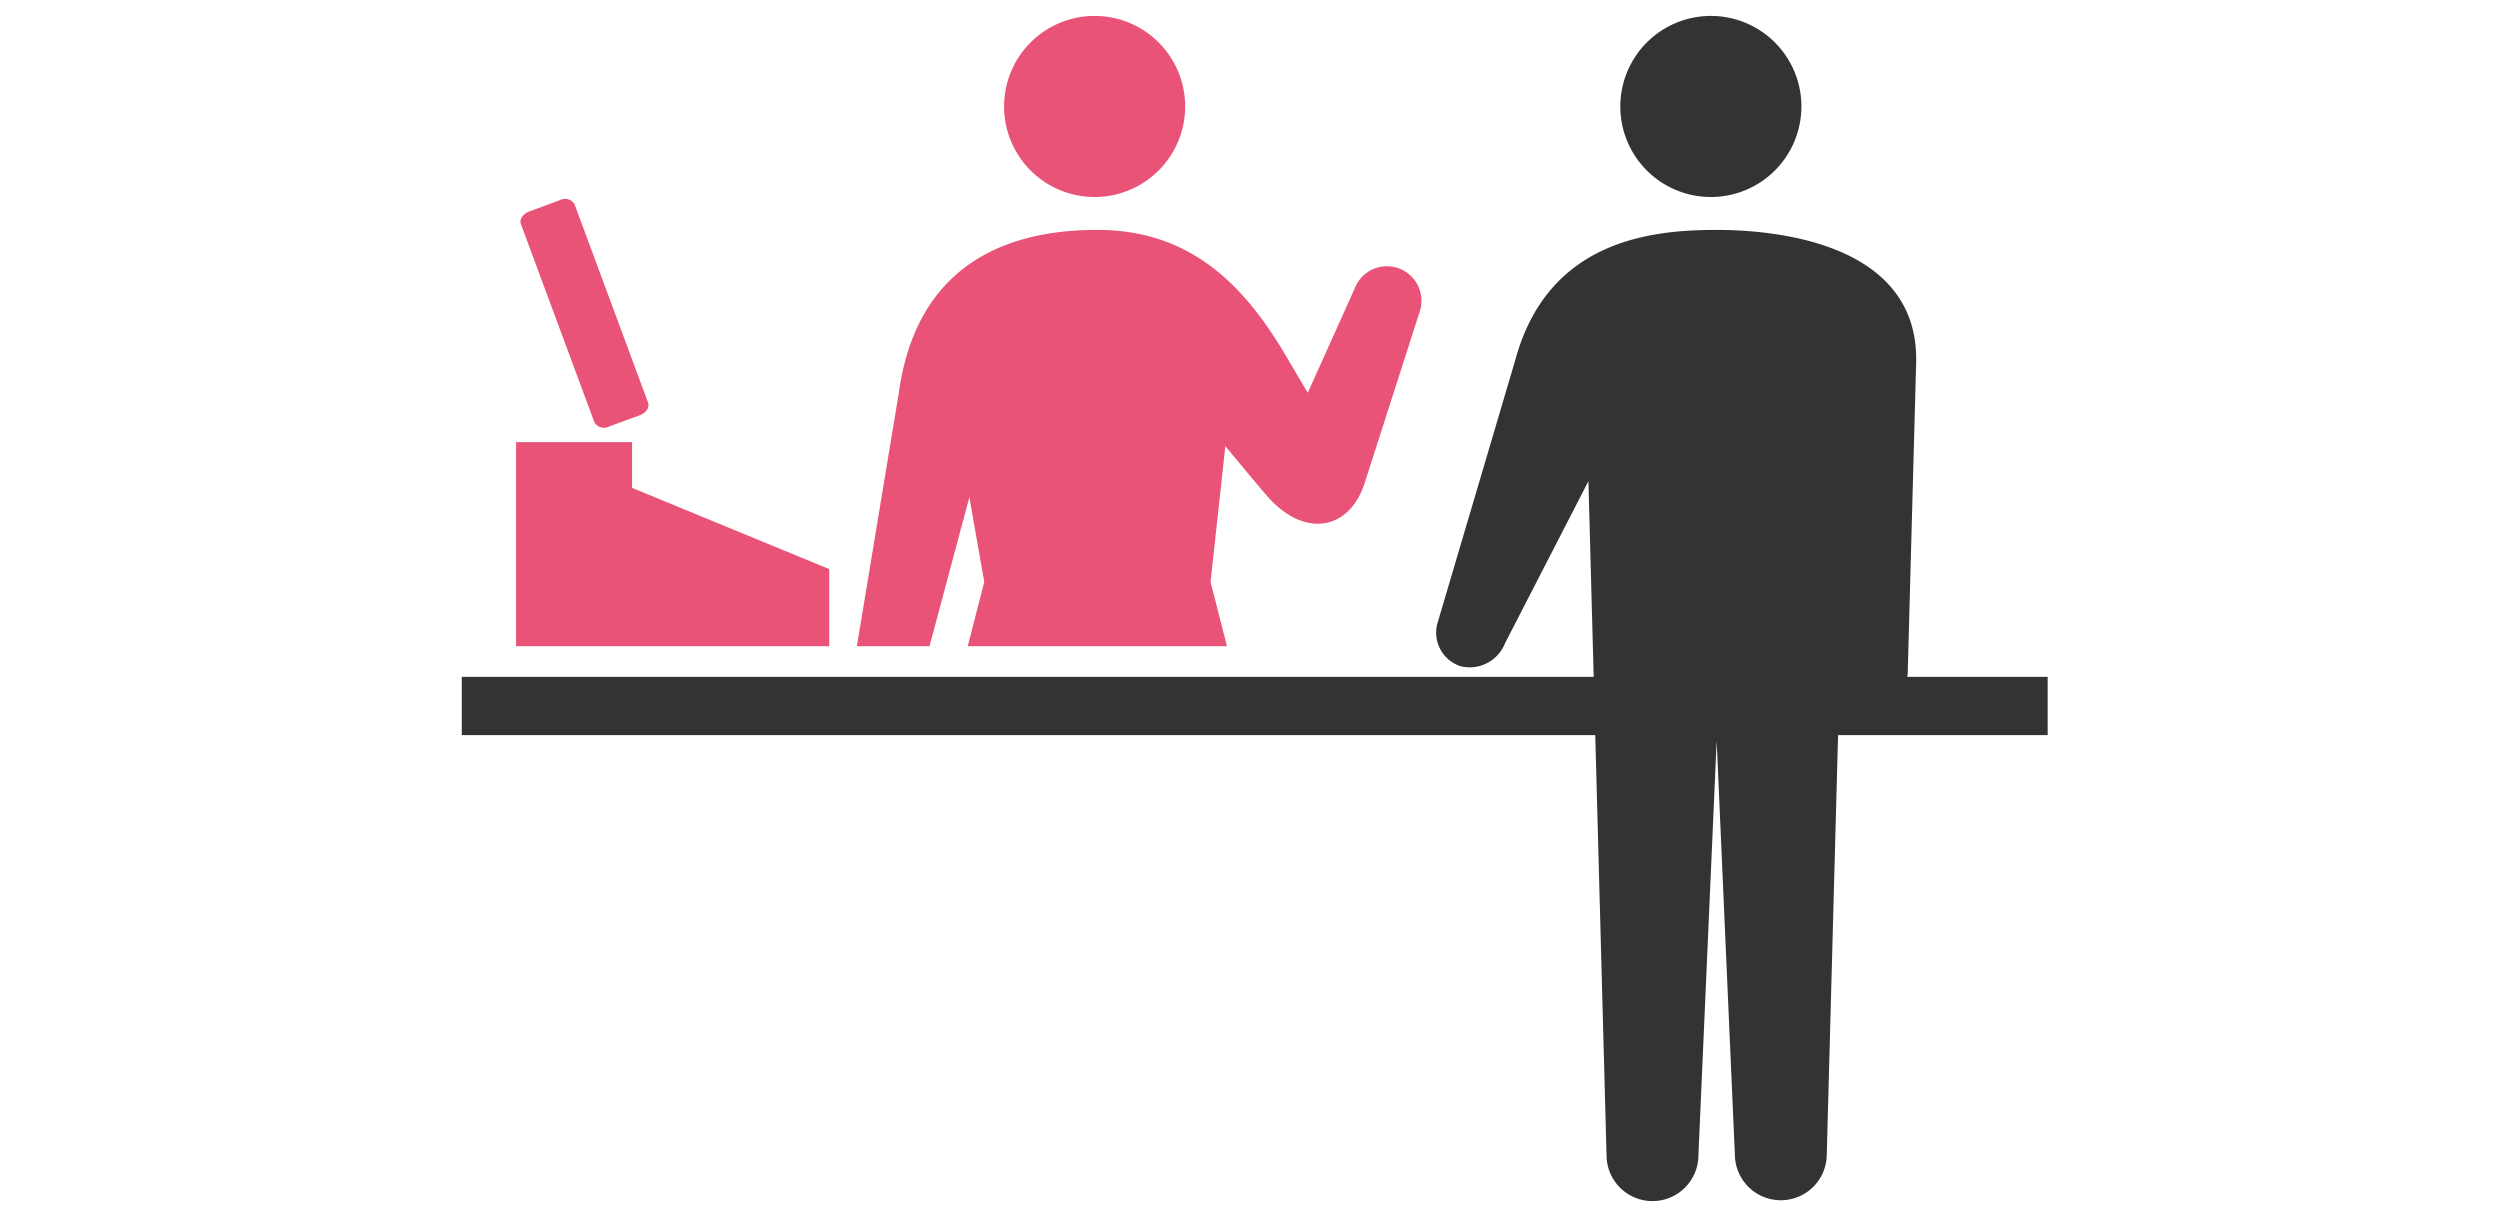
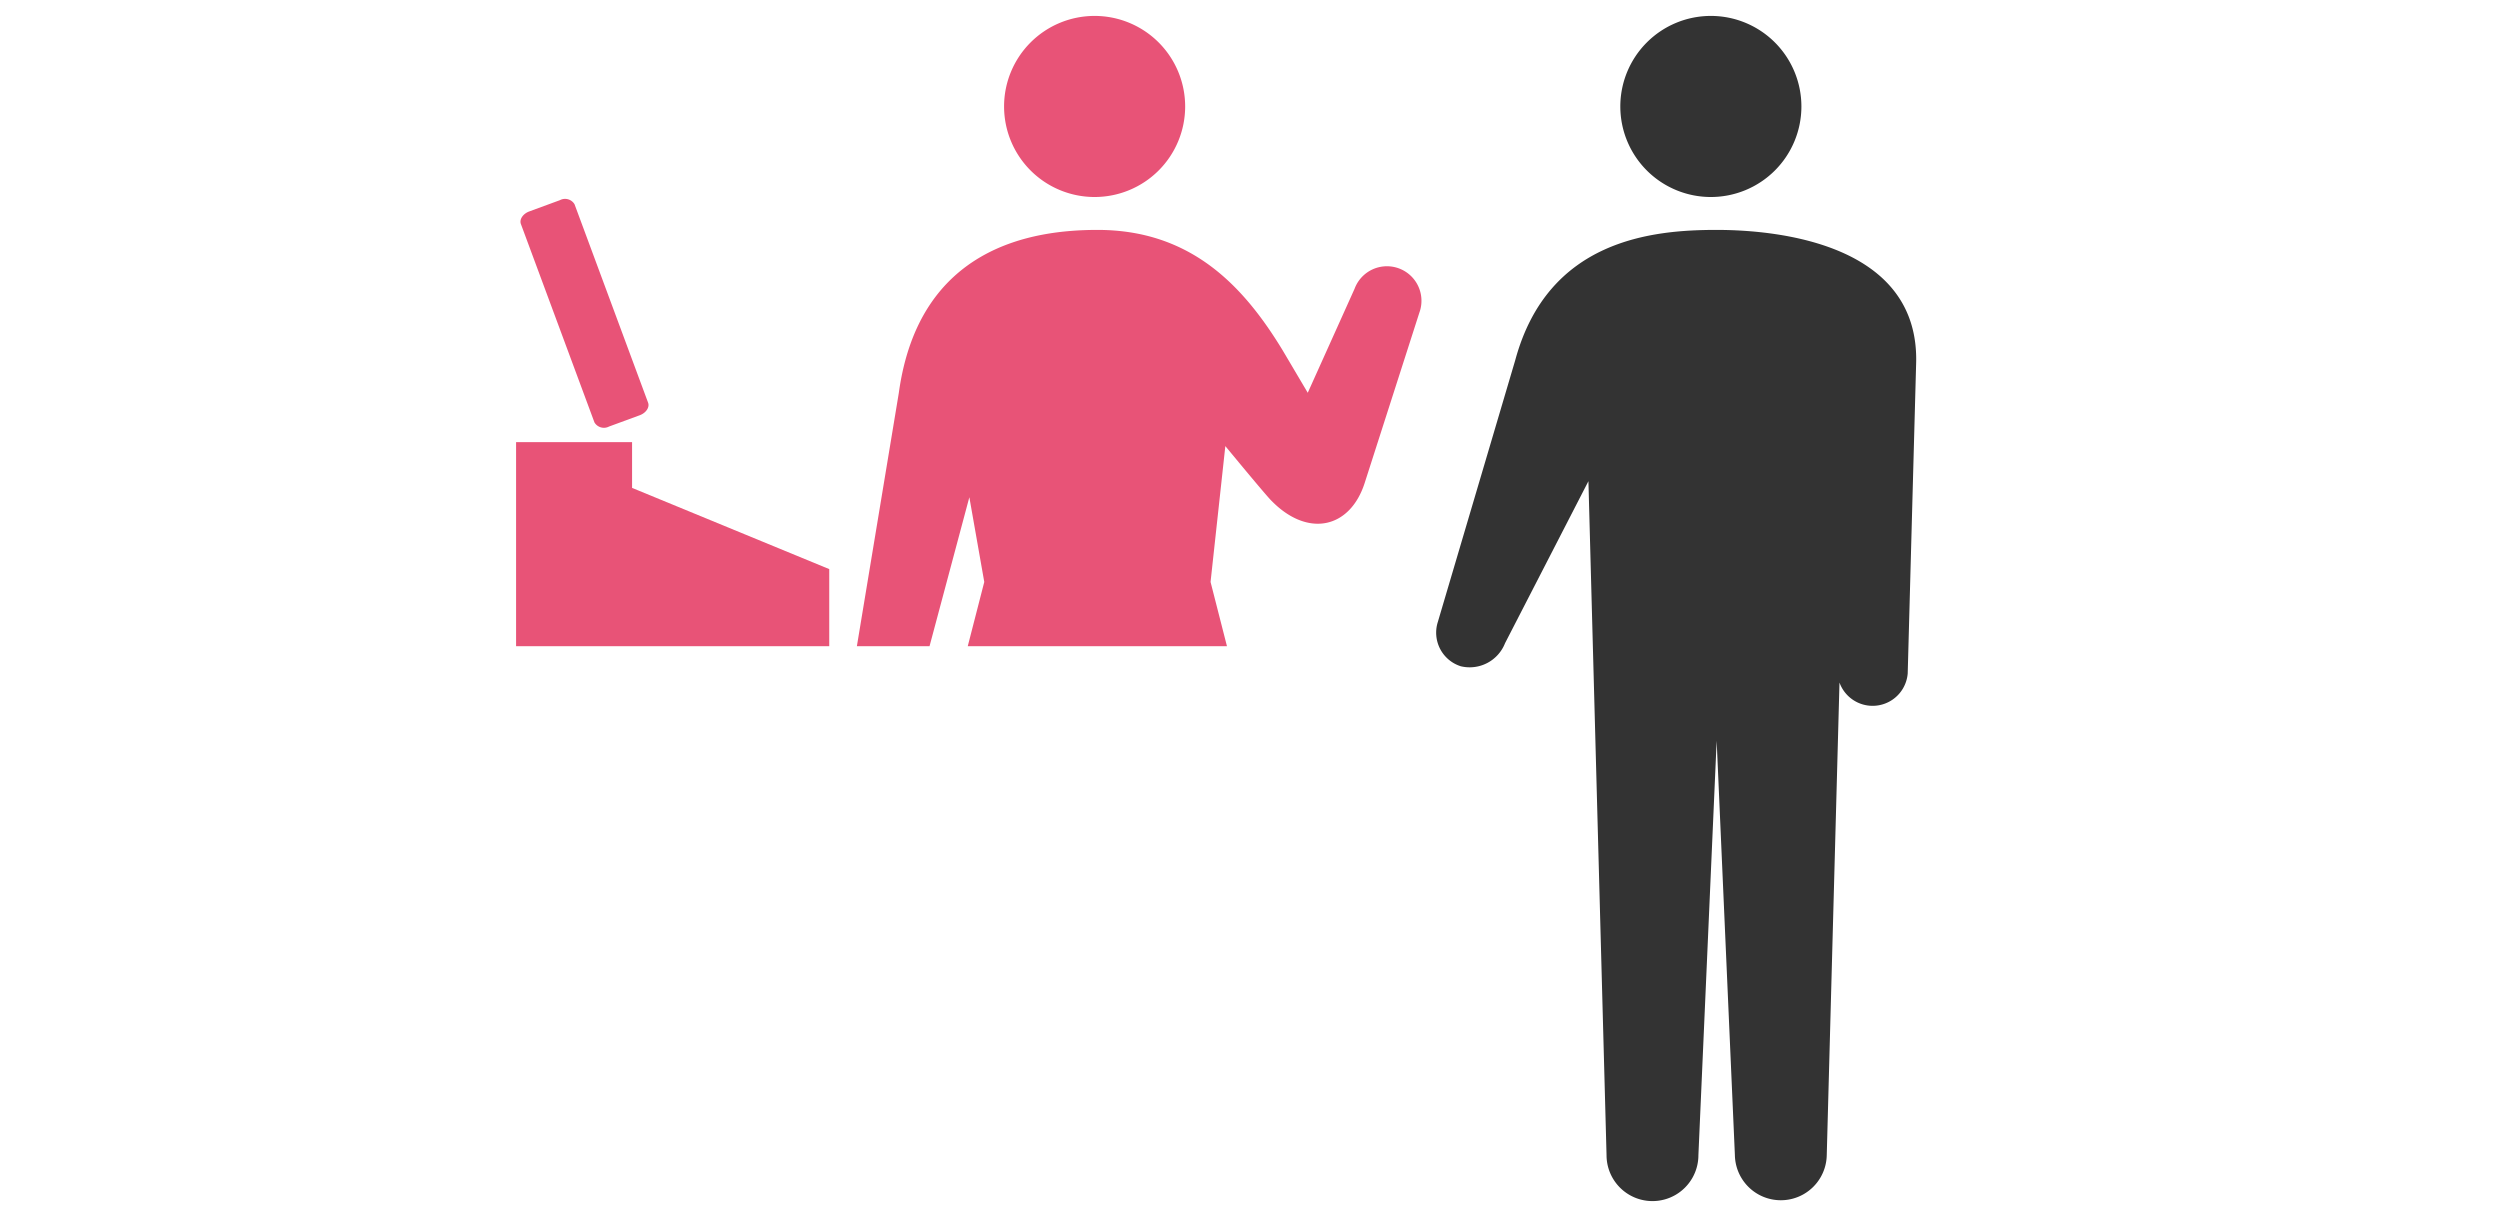
<svg xmlns="http://www.w3.org/2000/svg" width="157" height="77" viewBox="0 0 157 77">
  <g transform="translate(10808 -10387)">
    <rect width="157" height="77" transform="translate(-10808 10387)" fill="none" />
    <g transform="translate(-10779 10388)">
      <path d="M271.022,172.705a5.686,5.686,0,1,1-5.686-5.685A5.686,5.686,0,0,1,271.022,172.705Z" transform="translate(-186.894 -167.02)" fill="#333" />
      <path d="M257.843,189.584c-4.037,0-10.59.6-12.645,8.175l-4.866,16.456a2.212,2.212,0,0,0,1.45,2.774,2.386,2.386,0,0,0,2.772-1.448l5.238-10.177,1.138,42.326a2.884,2.884,0,1,0,5.769,0l1.146-26.022,1.145,26.022a2.885,2.885,0,0,0,5.769,0l.8-29.679a2.211,2.211,0,0,0,4.284-.574l.528-19.42C270.624,190.54,261.879,189.584,257.843,189.584Z" transform="translate(-179.039 -176.146)" fill="#333" />
      <path d="M206.039,172.705a5.686,5.686,0,1,1-5.686-5.685A5.686,5.686,0,0,1,206.039,172.705Z" transform="translate(-160.611 -167.02)" fill="#e85377" />
      <path d="M183.708,215.726l2.5-9.354.937,5.321-1.037,4.033h16.278l-1.03-4.033.928-8.533s2.62,3.183,2.912,3.448c2.271,2.312,4.921,1.736,5.842-1.143l3.427-10.674a2.168,2.168,0,1,0-4.064-1.512l-2.941,6.533-1.581-2.674c-2.45-4.03-5.747-7.554-11.621-7.554-4.036,0-11.212,1.021-12.479,10.236l-2.634,15.907Z" transform="translate(-154.333 -176.146)" fill="#e85377" />
      <g transform="translate(0 11.503)">
-         <rect width="99.593" height="3.659" transform="translate(0 30.003)" fill="#333" />
        <g transform="translate(3.41 0)">
          <path d="M143.21,211.961v12.816h19.667v-4.841l-12.383-5.1v-2.875Z" transform="translate(-143.21 -196.699)" fill="#e85377" />
-           <path d="M149.236,200.618a.692.692,0,0,1-.917-.26L143.7,187.9c-.107-.289.129-.644.527-.79l1.925-.708a.691.691,0,0,1,.917.258l4.619,12.46c.108.291-.128.644-.527.791Z" transform="translate(-143.398 -186.335)" fill="#e85377" />
+           <path d="M149.236,200.618a.692.692,0,0,1-.917-.26L143.7,187.9c-.107-.289.129-.644.527-.79l1.925-.708a.691.691,0,0,1,.917.258l4.619,12.46c.108.291-.128.644-.527.791" transform="translate(-143.398 -186.335)" fill="#e85377" />
        </g>
      </g>
    </g>
  </g>
</svg>